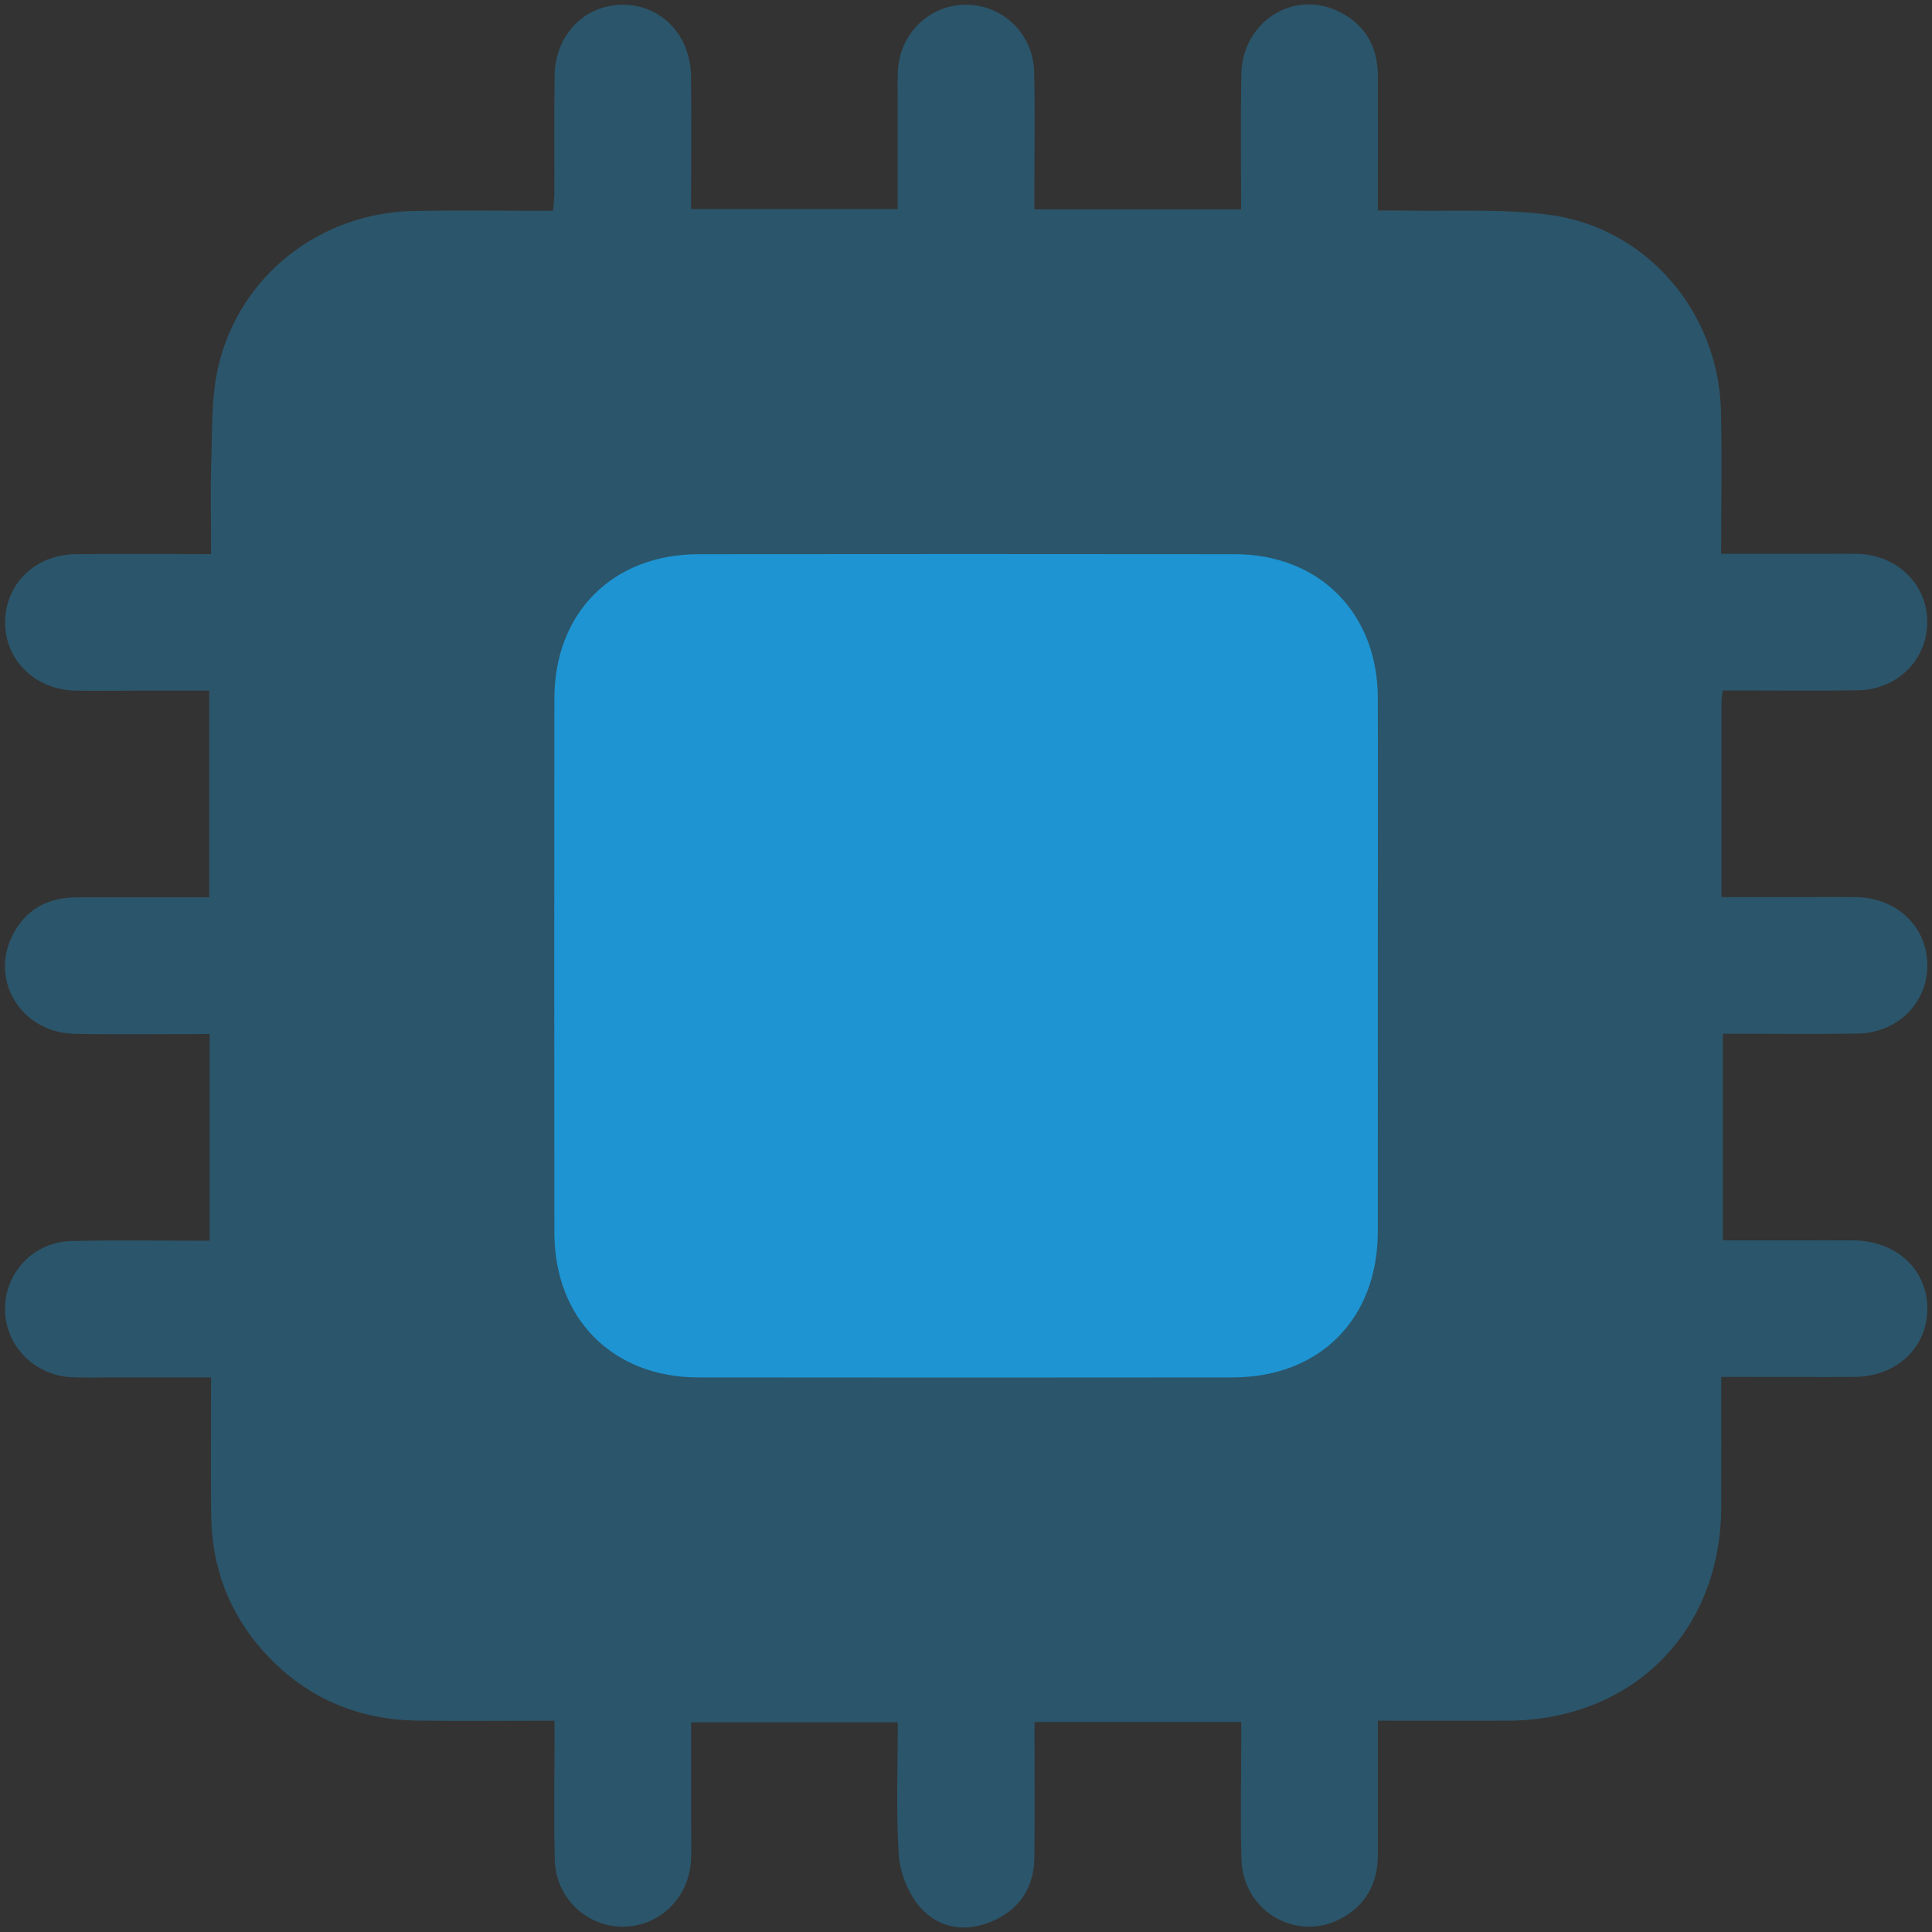
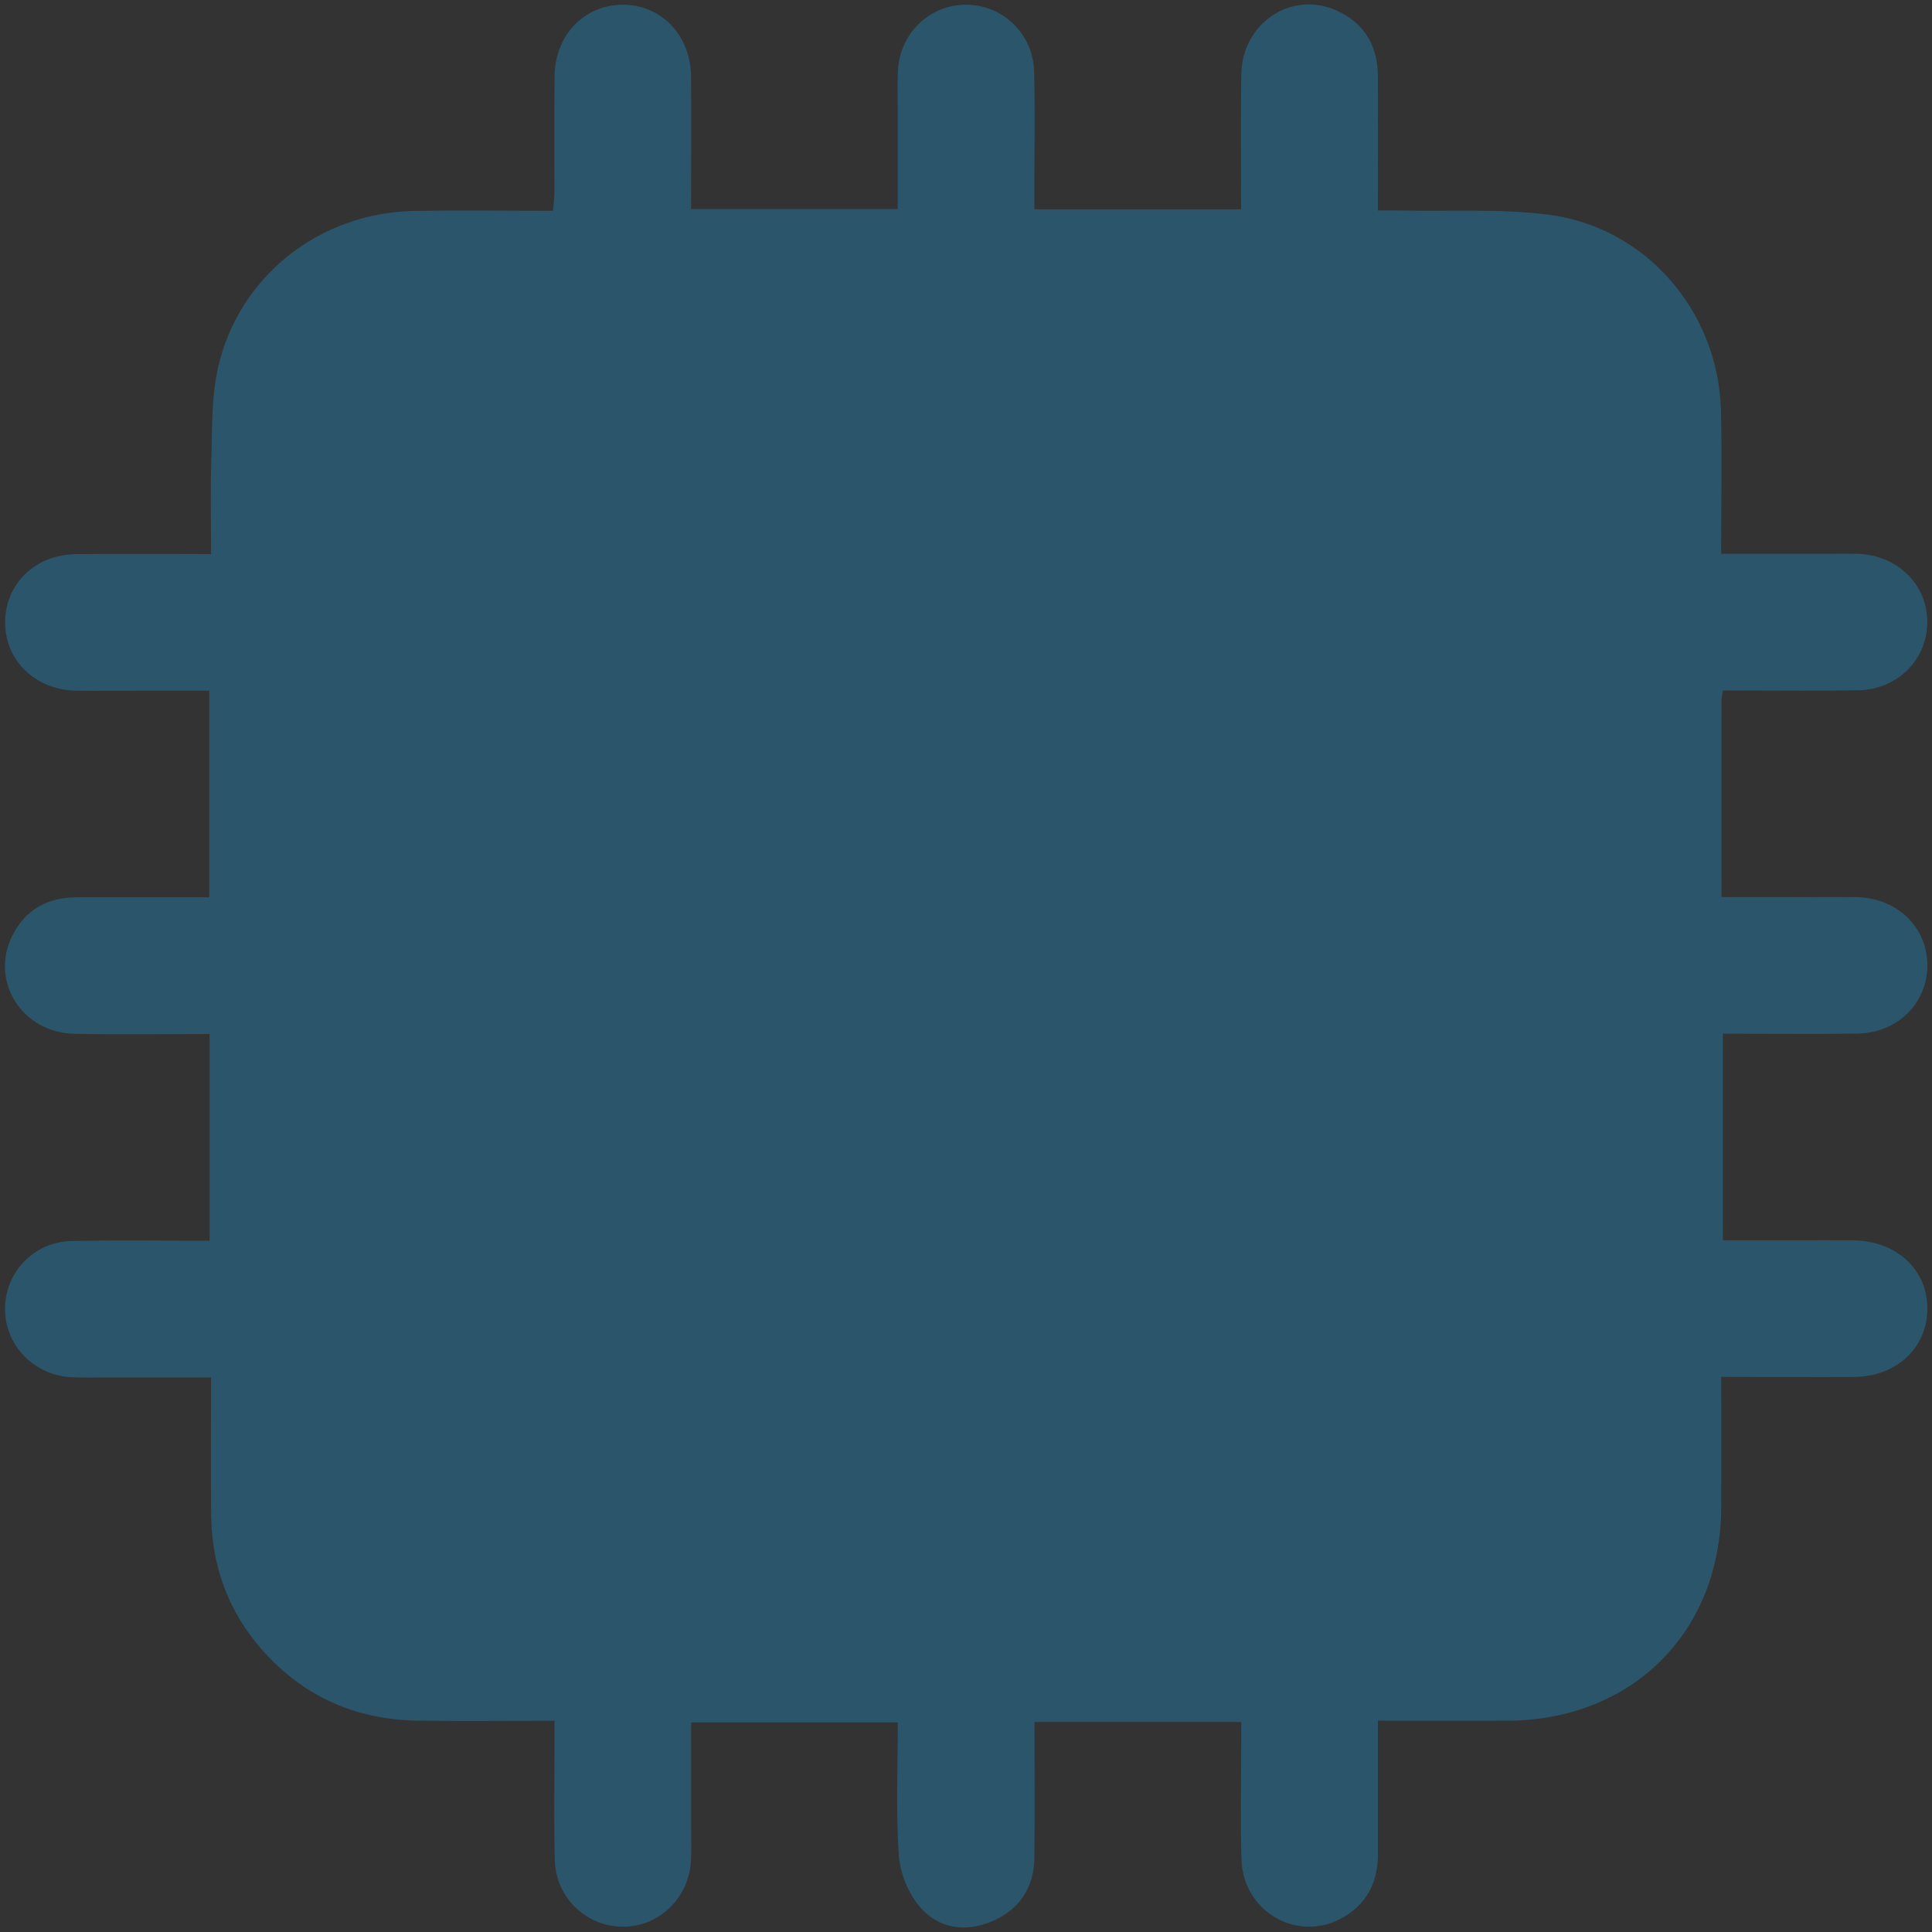
<svg xmlns="http://www.w3.org/2000/svg" id="Layer_1" data-name="Layer 1" version="1.1" viewBox="0 0 200 200">
  <rect x="0" y="0" width="200" height="200" fill="#333333" stroke="none" />
  <defs>
    <style> .cls-1 { isolation: isolate; opacity: .35; } .cls-1, .cls-2 { fill: #1e94d2; } .cls-1, .cls-2, .cls-3 { stroke-width: 0px; } .cls-3 { fill: #fff; } </style>
  </defs>
-   <path class="cls-3" d="M-912.97,431.9V83.9h348v348h-348ZM-619.88,323.3c1.46,0,2.56,0,3.66,0,5.77,0,11.53.03,17.3,0,6.69-.05,11.54-4.56,11.59-10.71.06-6.26-4.87-10.84-11.75-10.89-2.94-.02-5.88,0-8.82,0-3.91,0-7.83,0-11.75,0v-32.67c7.23,0,14.23.07,21.22-.02,6.37-.08,11.14-4.83,11.1-10.85-.04-6.02-4.82-10.62-11.23-10.73-3.5-.06-7.01-.01-10.52-.01-3.56,0-7.13,0-10.8,0,0-10.72,0-20.89,0-31.06,0-.43.11-.85.22-1.61,1.2,0,2.3,0,3.4,0,5.99,0,11.99.08,17.98-.03,6.19-.11,10.88-4.77,10.95-10.66.07-6.02-4.7-10.75-11.05-10.92-1.58-.04-3.17,0-4.75,0-5.5,0-11,0-16.8,0,0-7.86.17-15.3-.03-22.73-.43-15.58-11.85-28.89-27.2-30.87-7.68-.99-15.56-.5-23.35-.67-1.18-.03-2.37,0-3.68,0,0-7.45.02-14.34,0-21.23-.02-4.89-2.21-8.53-6.7-10.47-7.11-3.07-14.75,2.14-14.88,10.13-.12,7.08-.03,14.17-.03,21.36h-32.67c0-1.42,0-2.64,0-3.86,0-5.99.12-11.99-.05-17.98-.17-5.94-4.98-10.5-10.74-10.51-5.79-.01-10.49,4.51-10.8,10.45-.09,1.8-.03,3.62-.03,5.43,0,5.49,0,10.98,0,16.43h-32.67c0-7.14.05-14.03-.01-20.91-.06-6.61-4.76-11.46-10.91-11.39-6.05.06-10.61,4.81-10.68,11.26-.07,6.1,0,12.21-.03,18.32,0,.96-.13,1.92-.21,2.99-7.58,0-14.82-.12-22.05.02-14.87.29-27.63,10.32-30.92,24.78-1.08,4.77-.9,9.86-1.06,14.81-.16,4.81-.04,9.63-.04,14.66-7.46,0-14.46-.07-21.45.02-6.4.08-11.13,4.77-11.11,10.83.03,6.01,4.81,10.64,11.21,10.75,3.28.06,6.56.01,9.84.01,3.79,0,7.58,0,11.23,0v32.67c-3.67,0-7.06,0-10.45,0-3.51,0-7.01-.01-10.52,0-4.59.02-8.1,1.94-10.17,6.08-3.59,7.21,1.57,15.35,9.87,15.5,7.08.13,14.17.03,21.34.03v32.68c-7.43,0-14.64-.13-21.86.04-5.96.14-10.48,4.94-10.49,10.73,0,5.74,4.56,10.5,10.47,10.8,2.14.11,4.3.03,6.44.03,5.15,0,10.3,0,15.65,0,0,7.6-.07,14.71.02,21.82.1,8.09,2.74,15.29,8.15,21.37,6.53,7.33,14.79,10.95,24.57,11.08,7.08.09,14.17.02,21.55.02,0,1.61,0,2.83,0,4.05,0,5.99-.11,11.99.05,17.98.16,5.92,4.97,10.51,10.72,10.53,5.76.02,10.5-4.52,10.82-10.45.1-1.8.03-3.62.03-5.43,0-5.49,0-10.99,0-16.43h32.67c0,7.14-.31,14.04.15,20.9.19,2.82,1.45,6.01,3.26,8.16,2.92,3.48,7.19,4.21,11.47,2.39,4.35-1.85,6.67-5.33,6.72-10.09.08-7.09.02-14.18.02-21.42h32.68c0,1.4,0,2.61,0,3.83,0,5.99-.15,11.99.05,17.98.26,8.04,8.56,12.98,15.58,9.35,4.1-2.12,6-5.65,5.99-10.23,0-6.96,0-13.93,0-21.12,7.11,0,13.77.02,20.42,0,19.76-.06,33.78-14.01,33.87-33.71.03-6.67,0-13.34,0-20.57Z" />
  <g>
    <path class="cls-1" d="M178.18,142.59c0,4.74.02,9.1,0,13.47-.05,12.9-9.23,22.03-22.17,22.07-4.36.01-8.71,0-13.37,0,0,4.71,0,9.27,0,13.83,0,3-1.24,5.31-3.92,6.7-4.6,2.37-10.03-.86-10.2-6.12-.13-3.92-.03-7.85-.03-11.77,0-.8,0-1.6,0-2.51h-21.4c0,4.74.04,9.38-.01,14.03-.03,3.12-1.55,5.4-4.4,6.61-2.8,1.19-5.6.72-7.51-1.56-1.18-1.41-2.01-3.5-2.13-5.35-.3-4.49-.1-9.01-.1-13.69h-21.39c0,3.56,0,7.16,0,10.76,0,1.18.04,2.37-.02,3.55-.21,3.88-3.31,6.86-7.08,6.84-3.77-.01-6.92-3.02-7.02-6.9-.1-3.92-.03-7.85-.03-11.77,0-.8,0-1.6,0-2.65-4.83,0-9.47.05-14.11-.01-6.4-.08-11.81-2.45-16.09-7.25-3.54-3.98-5.27-8.69-5.34-13.99-.06-4.65-.01-9.31-.01-14.29-3.5,0-6.87,0-10.25,0-1.41,0-2.82.05-4.22-.02-3.87-.2-6.86-3.31-6.86-7.07,0-3.79,2.97-6.94,6.87-7.03,4.72-.11,9.45-.03,14.31-.03v-21.4c-4.69,0-9.33.07-13.97-.02-5.44-.1-8.81-5.42-6.46-10.15,1.35-2.71,3.65-3.97,6.66-3.98,2.3,0,4.59,0,6.89,0,2.22,0,4.44,0,6.84,0v-21.39c-2.39,0-4.87,0-7.35,0-2.15,0-4.3.03-6.44,0-4.19-.08-7.33-3.1-7.34-7.04-.02-3.96,3.08-7.04,7.27-7.09,4.58-.06,9.16-.01,14.05-.01,0-3.29-.08-6.45.02-9.6.11-3.24-.01-6.57.7-9.7,2.15-9.47,10.51-16.03,20.24-16.22,4.74-.09,9.47-.02,14.44-.02.05-.7.14-1.33.14-1.96.01-4-.03-8,.02-11.99.05-4.22,3.03-7.33,6.99-7.38,4.03-.04,7.1,3.13,7.14,7.46.04,4.51,0,9.02,0,13.69h21.39c0-3.56,0-7.16,0-10.76,0-1.18-.04-2.37.02-3.55.2-3.89,3.28-6.85,7.07-6.84,3.77,0,6.92,3,7.03,6.88.11,3.92.03,7.85.03,11.77,0,.8,0,1.6,0,2.53h21.4c0-4.71-.06-9.35.02-13.99.09-5.24,5.09-8.65,9.75-6.64,2.94,1.27,4.38,3.65,4.39,6.85.01,4.51,0,9.03,0,13.9.86,0,1.64-.01,2.41,0,5.1.11,10.26-.21,15.29.44,10.05,1.3,17.53,10.01,17.81,20.21.13,4.87.02,9.74.02,14.89,3.79,0,7.4,0,11,0,1.04,0,2.07-.02,3.11,0,4.15.11,7.28,3.21,7.23,7.15-.05,3.86-3.12,6.91-7.17,6.98-3.92.07-7.85.02-11.77.02-.72,0-1.44,0-2.22,0-.07.49-.14.77-.14,1.05,0,6.66,0,13.32,0,20.34,2.4,0,4.74,0,7.07,0,2.3,0,4.59-.03,6.89,0,4.2.07,7.33,3.08,7.35,7.03.02,3.94-3.1,7.05-7.27,7.1-4.58.06-9.16.01-13.9.01v21.39c2.57,0,5.13,0,7.69,0,1.93,0,3.85-.01,5.78,0,4.51.04,7.73,3.03,7.7,7.13-.04,4.02-3.21,6.98-7.59,7.01-3.78.03-7.55,0-11.33,0-.72,0-1.44,0-2.4,0Z" />
-     <path class="cls-2" d="M142.63,100.2c0,9.11.01,18.21,0,27.32-.02,9.03-6.02,15.06-15.02,15.07-18.44.02-36.88.02-55.32,0-8.86,0-14.89-6.08-14.9-14.96-.02-18.44-.02-36.87,0-55.31,0-8.89,6.04-14.94,14.91-14.95,18.51-.02,37.03-.02,55.54,0,8.72.01,14.76,6.09,14.79,14.85.03,9.33,0,18.66,0,27.99Z" />
  </g>
  <path class="cls-1" d="M334.05-370.11c1.17.32,2.37.58,3.52.97,6.77,2.3,11.28,6.87,13.56,13.64.19.55.34,1.11.51,1.67.02.06.07.11.21.34h14.63c5.32,0,6.29.98,6.34,6.36,0,.57.06,1.13.1,1.91,4.22,0,8.34-.05,12.47,0,9,.13,16.75,5.75,19.46,14.29.69,2.18,1.06,4.56,1.06,6.86.06,43.91.06,87.83.03,131.74,0,12.21-9.04,21.2-21.28,21.21-35.56.03-71.12.03-106.67,0-12.22,0-21.26-9.02-21.27-21.21-.03-43.91-.03-87.83,0-131.74,0-12.1,9.04-21.08,21.13-21.15,3.93-.02,7.87,0,11.99,0,0-1.29-.02-2.37,0-3.46.07-3.25,1.56-4.77,4.78-4.79,4.73-.03,9.46,0,14.18,0h2.16c1.35-5.58,4.11-10.17,8.94-13.05,2.66-1.59,5.78-2.4,8.7-3.56h5.44v-.03Z" />
-   <path class="cls-2" d="M41.02-187.71h14.72c4.6,0,5.56-.86,6.02-5.35.64-6.37,6.18-11.34,12.52-11.25,6.5.1,11.85,5.19,12.29,11.69.25,3.65,1.59,4.9,5.27,4.91,4.92,0,9.84.01,14.76.02.12,0,.25.05.62.14v4.1c0,2.72.09,5.44.03,8.15-.05,2.36-1.47,3.84-3.81,4.14-.64.08-1.29.06-1.94.06h-54.76c-4.48,0-5.72-1.26-5.72-5.8,0-3.54,0-7.08,0-10.81Z" />
</svg>